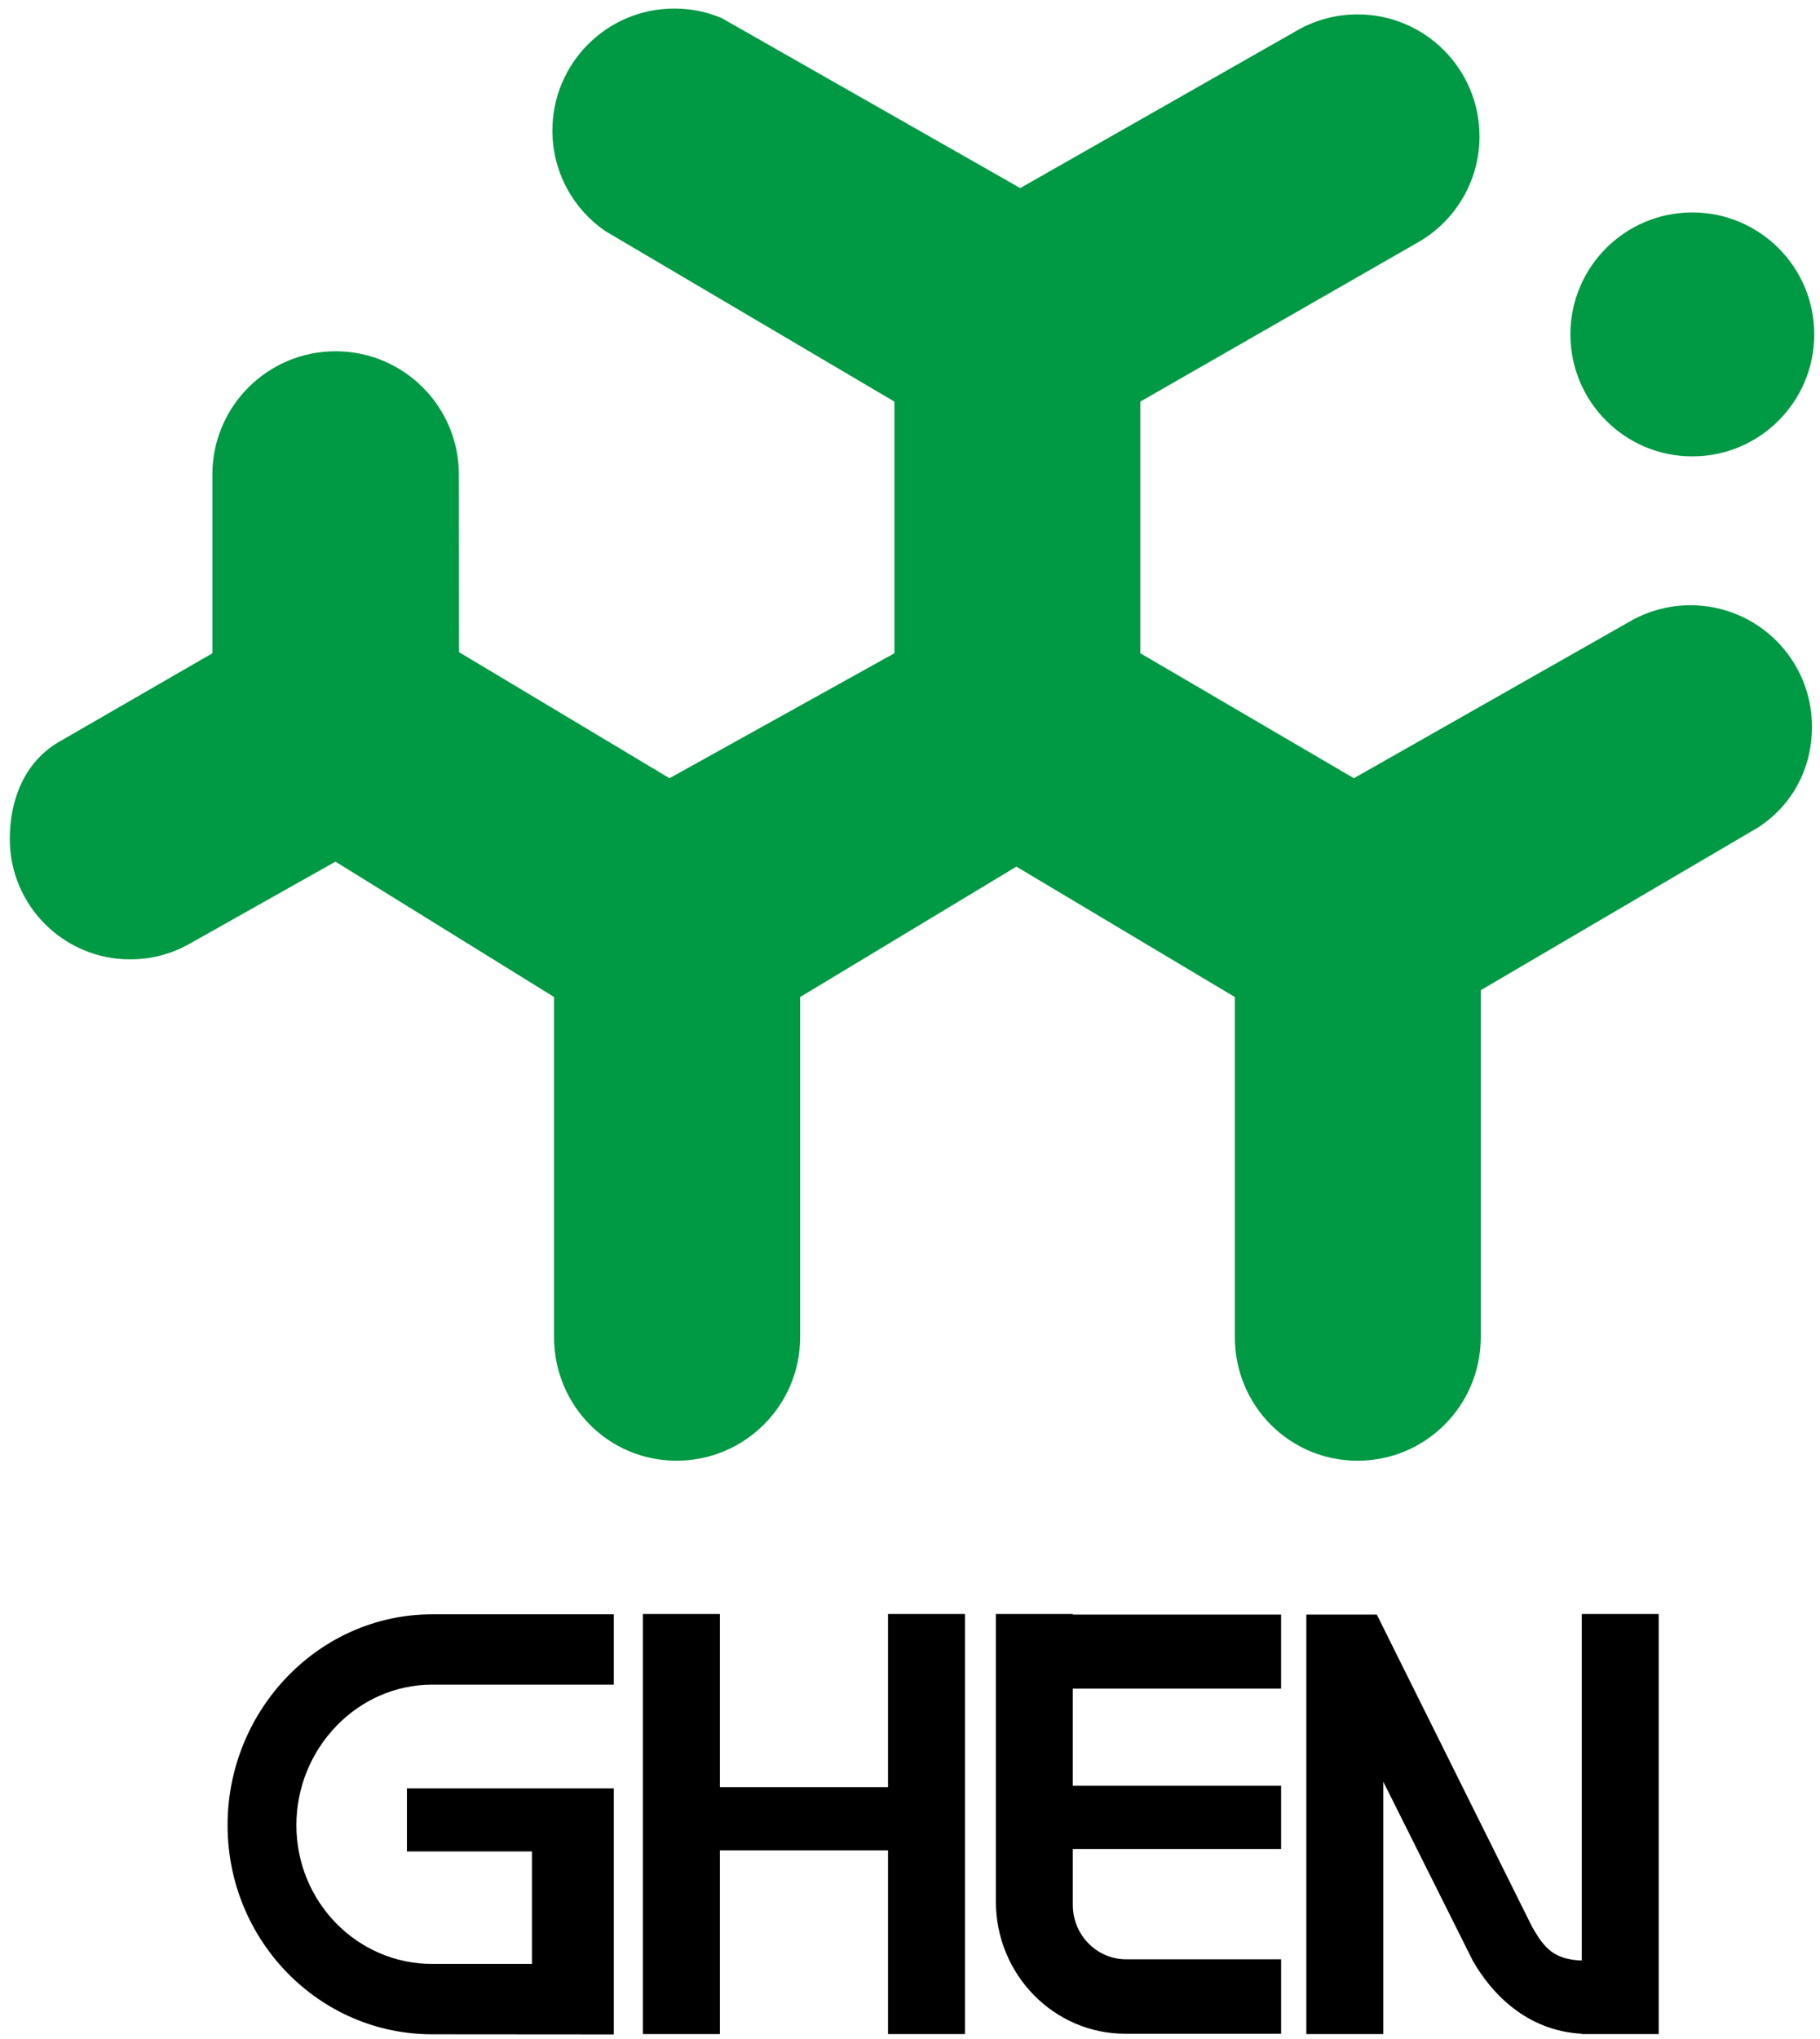
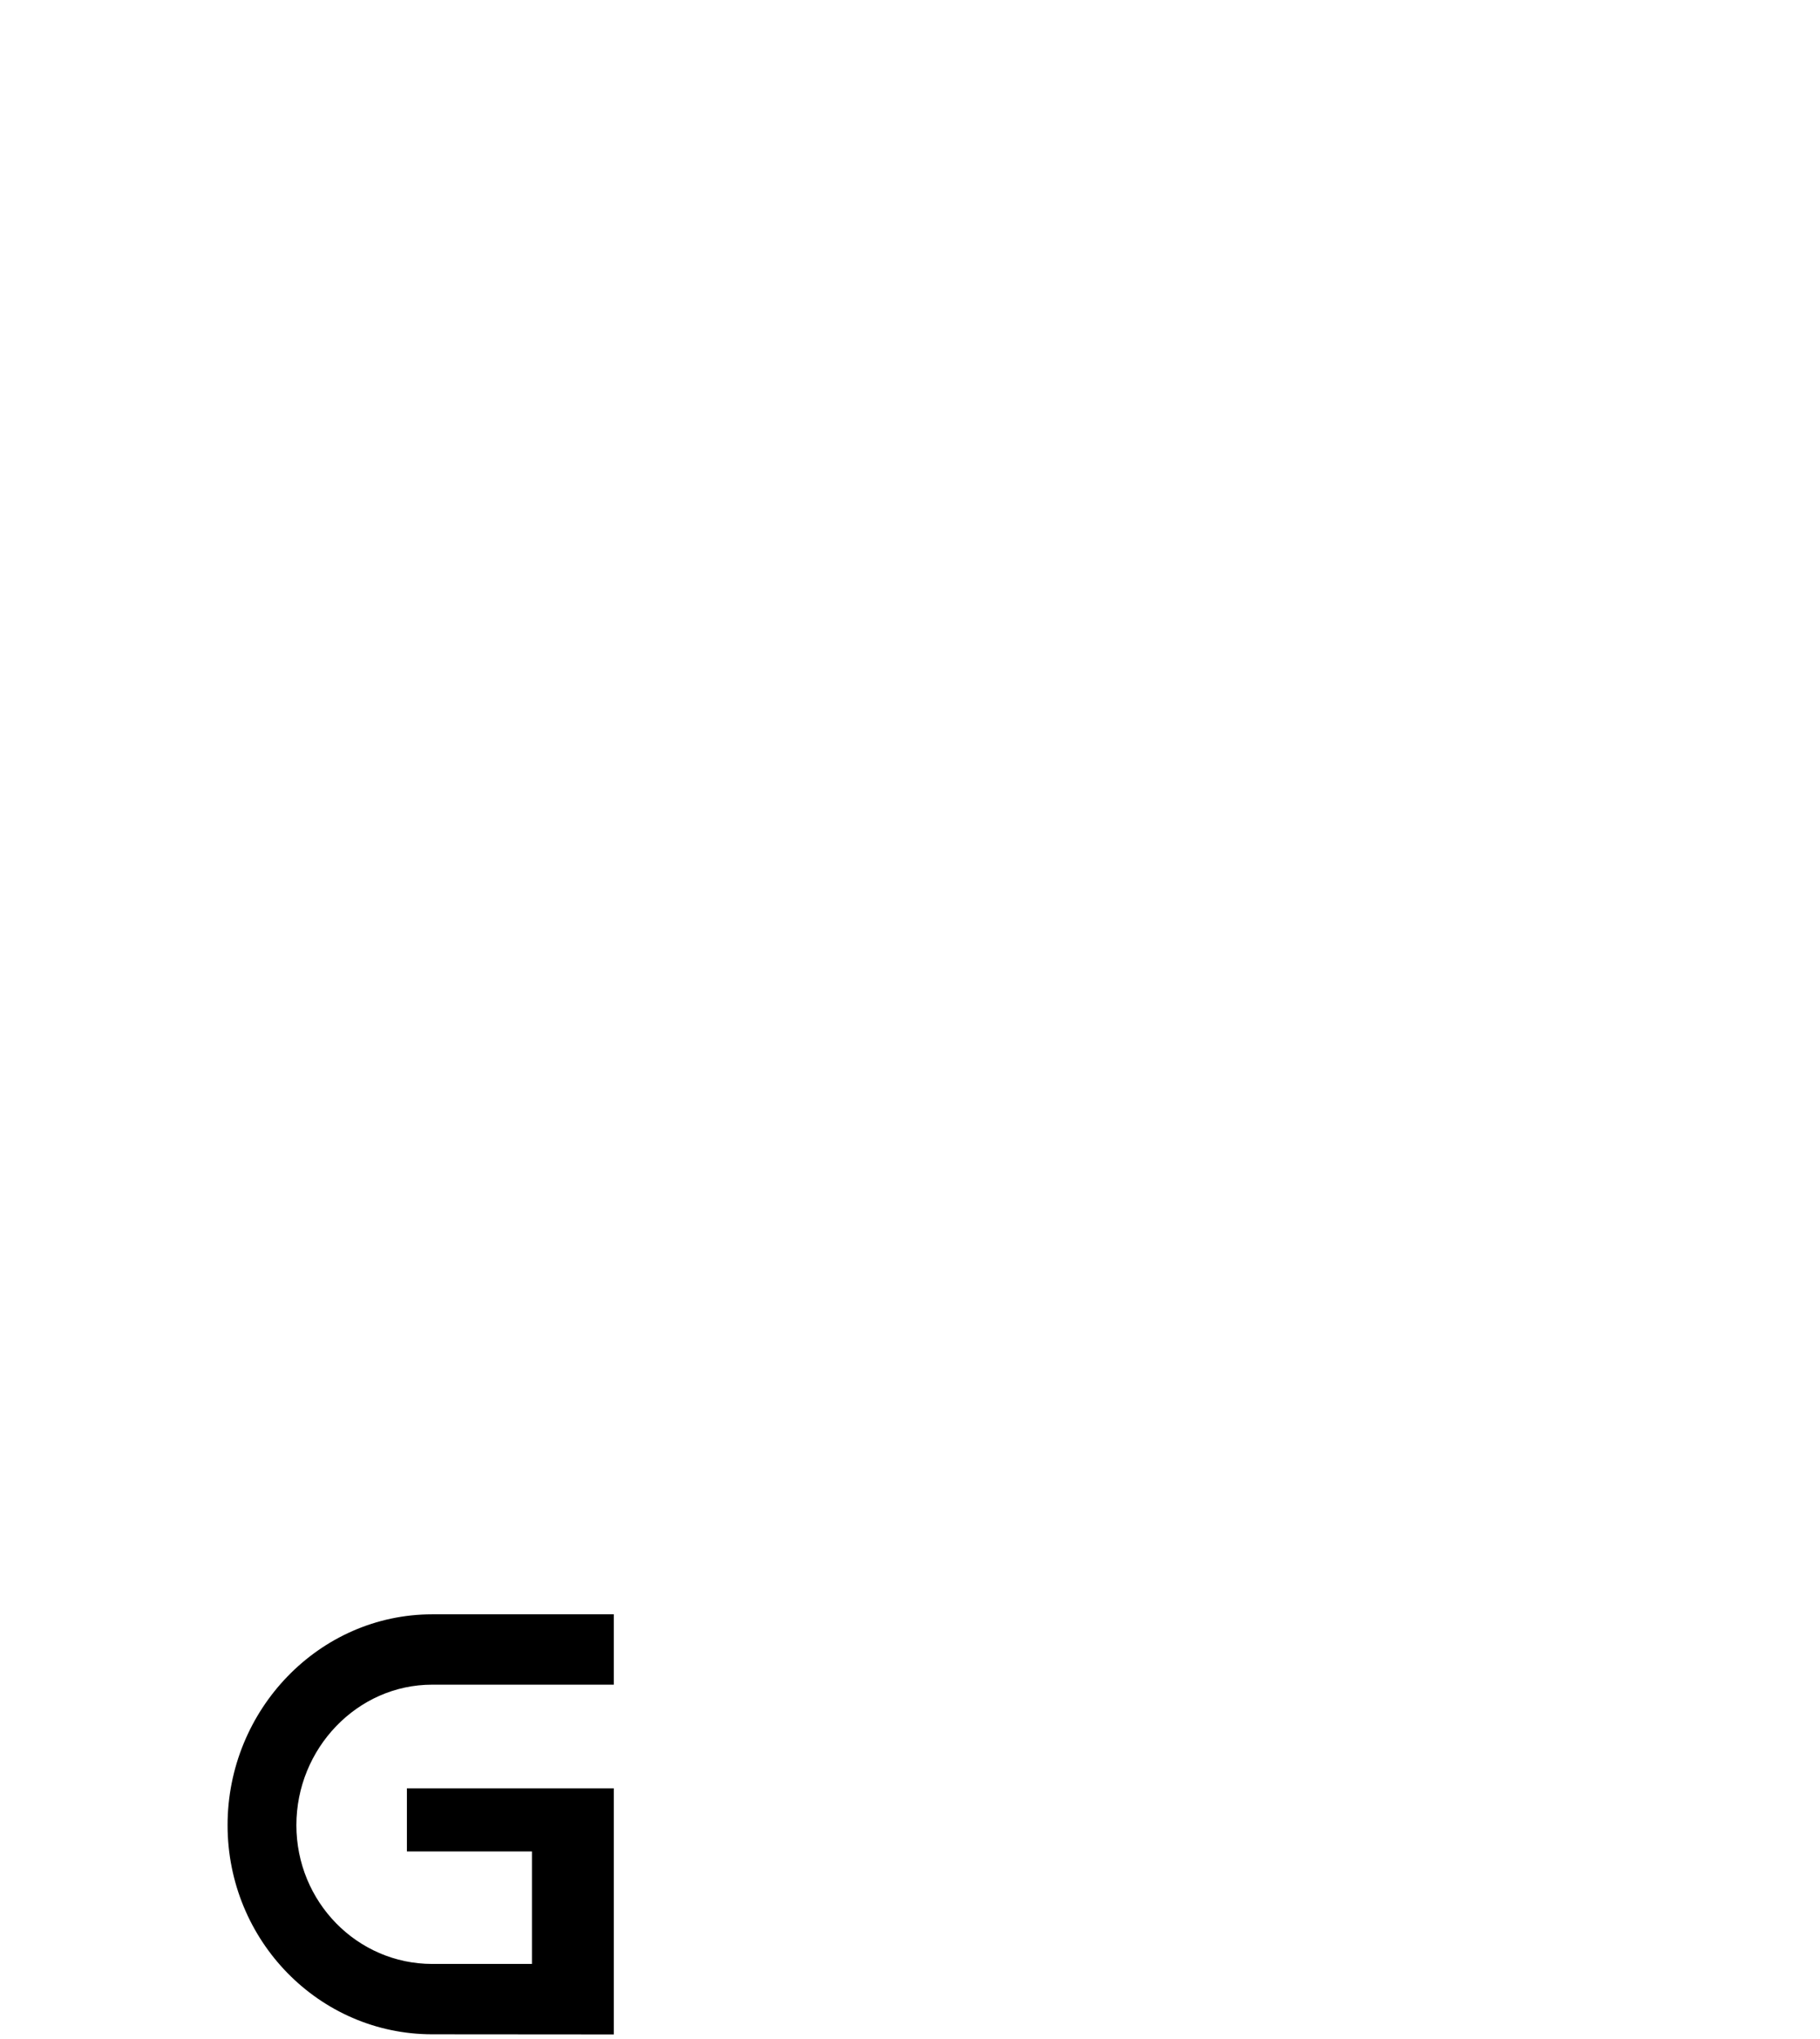
<svg xmlns="http://www.w3.org/2000/svg" enable-background="new 0 0 117 131" height="131" viewBox="0 0 117 131" width="117">
-   <path d="m108.791 29.32c4.328 0 7.839-3.51 7.839-7.838s-3.511-7.834-7.839-7.834c-4.326 0-7.837 3.506-7.837 7.834s3.511 7.838 7.837 7.838" fill="#094" />
-   <path d="m113.001 53.171c2.153-1.389 3.483-3.729 3.483-6.483 0-4.311-3.493-7.804-7.806-7.804-1.363 0-2.643.349-3.759.961l-17.884 10.151-13.729-8.029v-16.166l17.707-10.15c2.44-1.329 4.098-3.917 4.098-6.89 0-4.327-3.507-7.837-7.837-7.837-1.328 0-2.579.33-3.675.912l-18.013 10.247-19.19-10.919c-.936-.396-1.966-.615-3.047-.615-4.329 0-7.838 3.508-7.838 7.837 0 2.677 1.344 5.041 3.391 6.454l18.596 10.961v16.166l-14.458 8.029-13.532-8.1-.009-11.406c0-4.377-3.549-7.923-7.924-7.923s-7.923 3.546-7.923 7.923v11.48l-9.926 5.729c-2.146 1.287-3.097 3.66-3.097 6.198 0 4.275 3.466 7.737 7.742 7.737 1.411 0 2.733-.377 3.873-1.035l9.321-5.244 14.053 8.697v21.847c0 4.39 3.485 7.942 7.876 7.942 4.386 0 7.944-3.553 7.944-7.942v-21.846l13.9-8.378 14.045 8.378v21.847c0 4.39 3.501 7.942 7.887 7.942 4.39 0 7.922-3.553 7.922-7.942v-22.285z" fill="#094" />
-   <path d="m57.087 103.69v11.124h-10.808v-11.124h-4.948v26.988h4.948v-11.803h10.808v11.803h4.947v-26.988z" />
  <path d="m27.782 108.229h11.678v-4.519h-11.678c-7.264 0-13.152 6.13-13.152 13.547 0 7.418 5.889 13.434 13.152 13.434l11.678.009v-11.756-2.911-1.145h-13.302v4.056h8.038v7.227h-6.414c-4.819 0-8.729-3.99-8.729-8.913s3.91-9.029 8.729-9.029" />
-   <path d="m82.355 108.484v-4.757h-13.39v-.037h-4.945v17.495.971c0 4.695 3.726 8.5 8.319 8.5h10.017v-4.783h-9.963c-1.894 0-3.428-1.568-3.428-3.5v-3.587h13.391v-4.061h-13.391v-6.241z" />
-   <path d="m101.685 103.69v22.261c-1.793-.061-2.41-.799-3.187-2.151l-9.988-20.072h-4.531v26.95h4.948v-16.212l5.762 11.517c1.172 2.036 3.403 4.478 6.996 4.674v.021h4.945v-26.988z" />
-   <path d="m0 0h117v131h-117z" fill="none" />
+   <path d="m0 0h117v131z" fill="none" />
</svg>